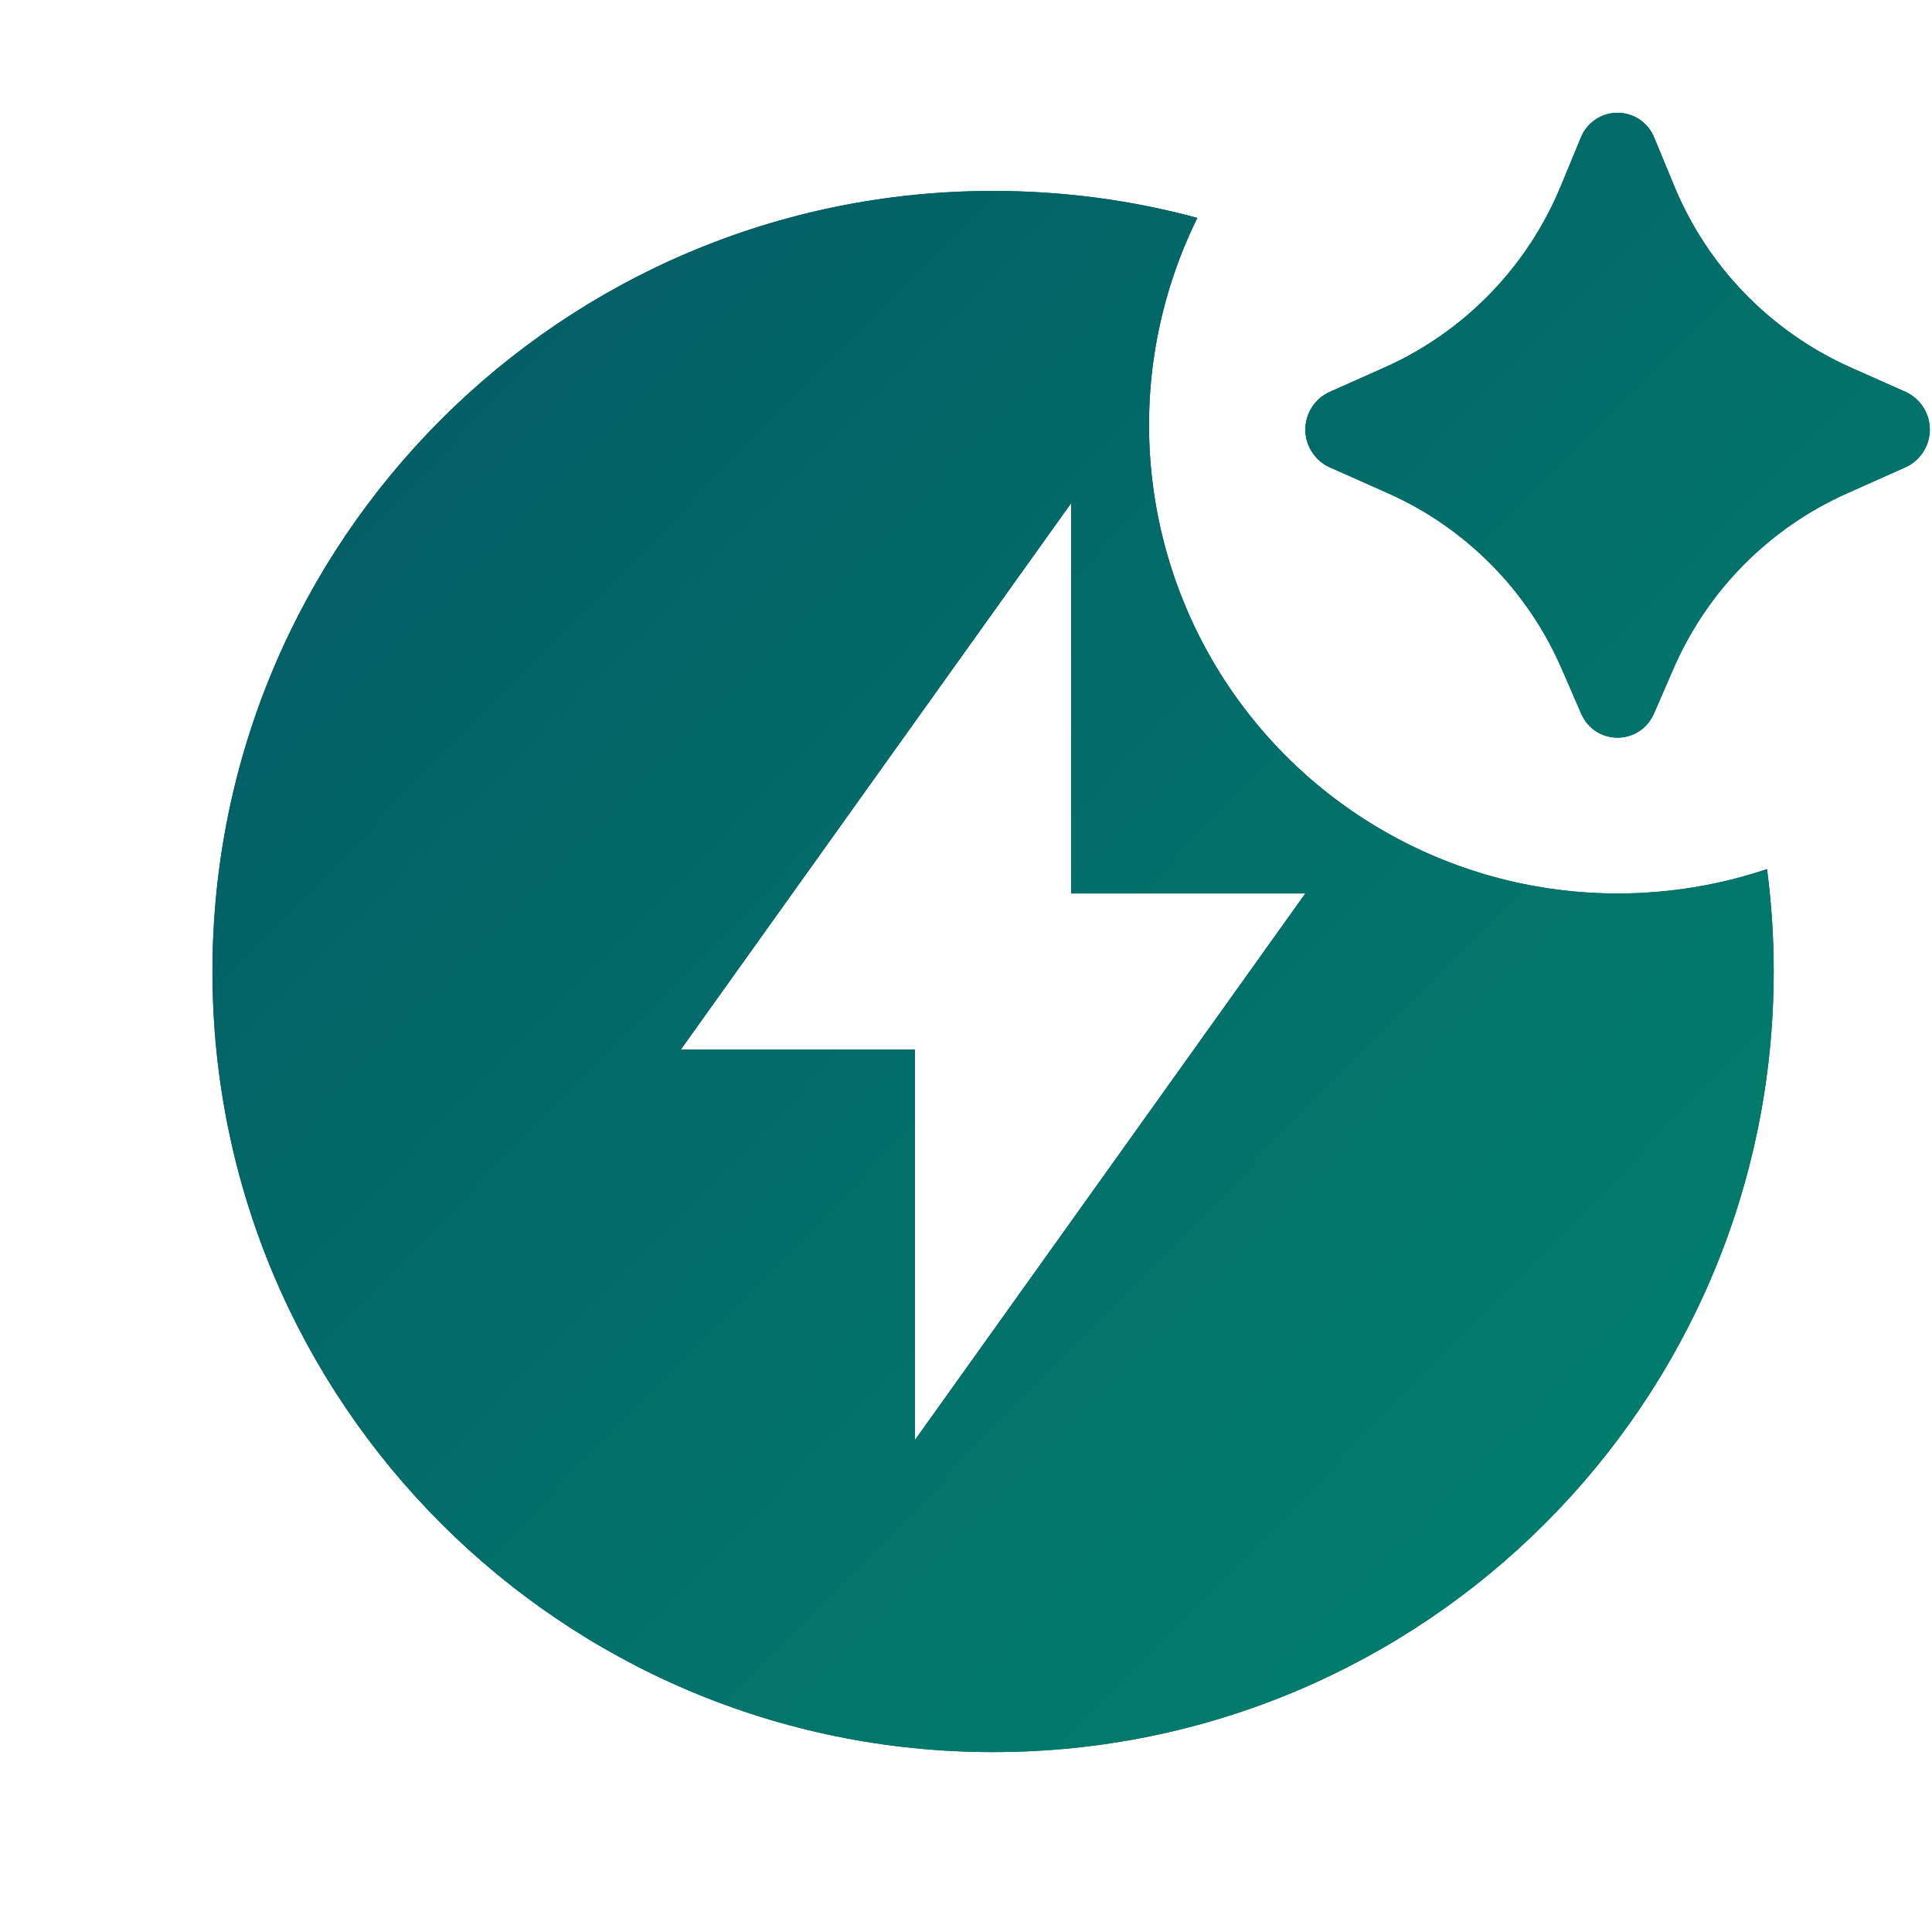
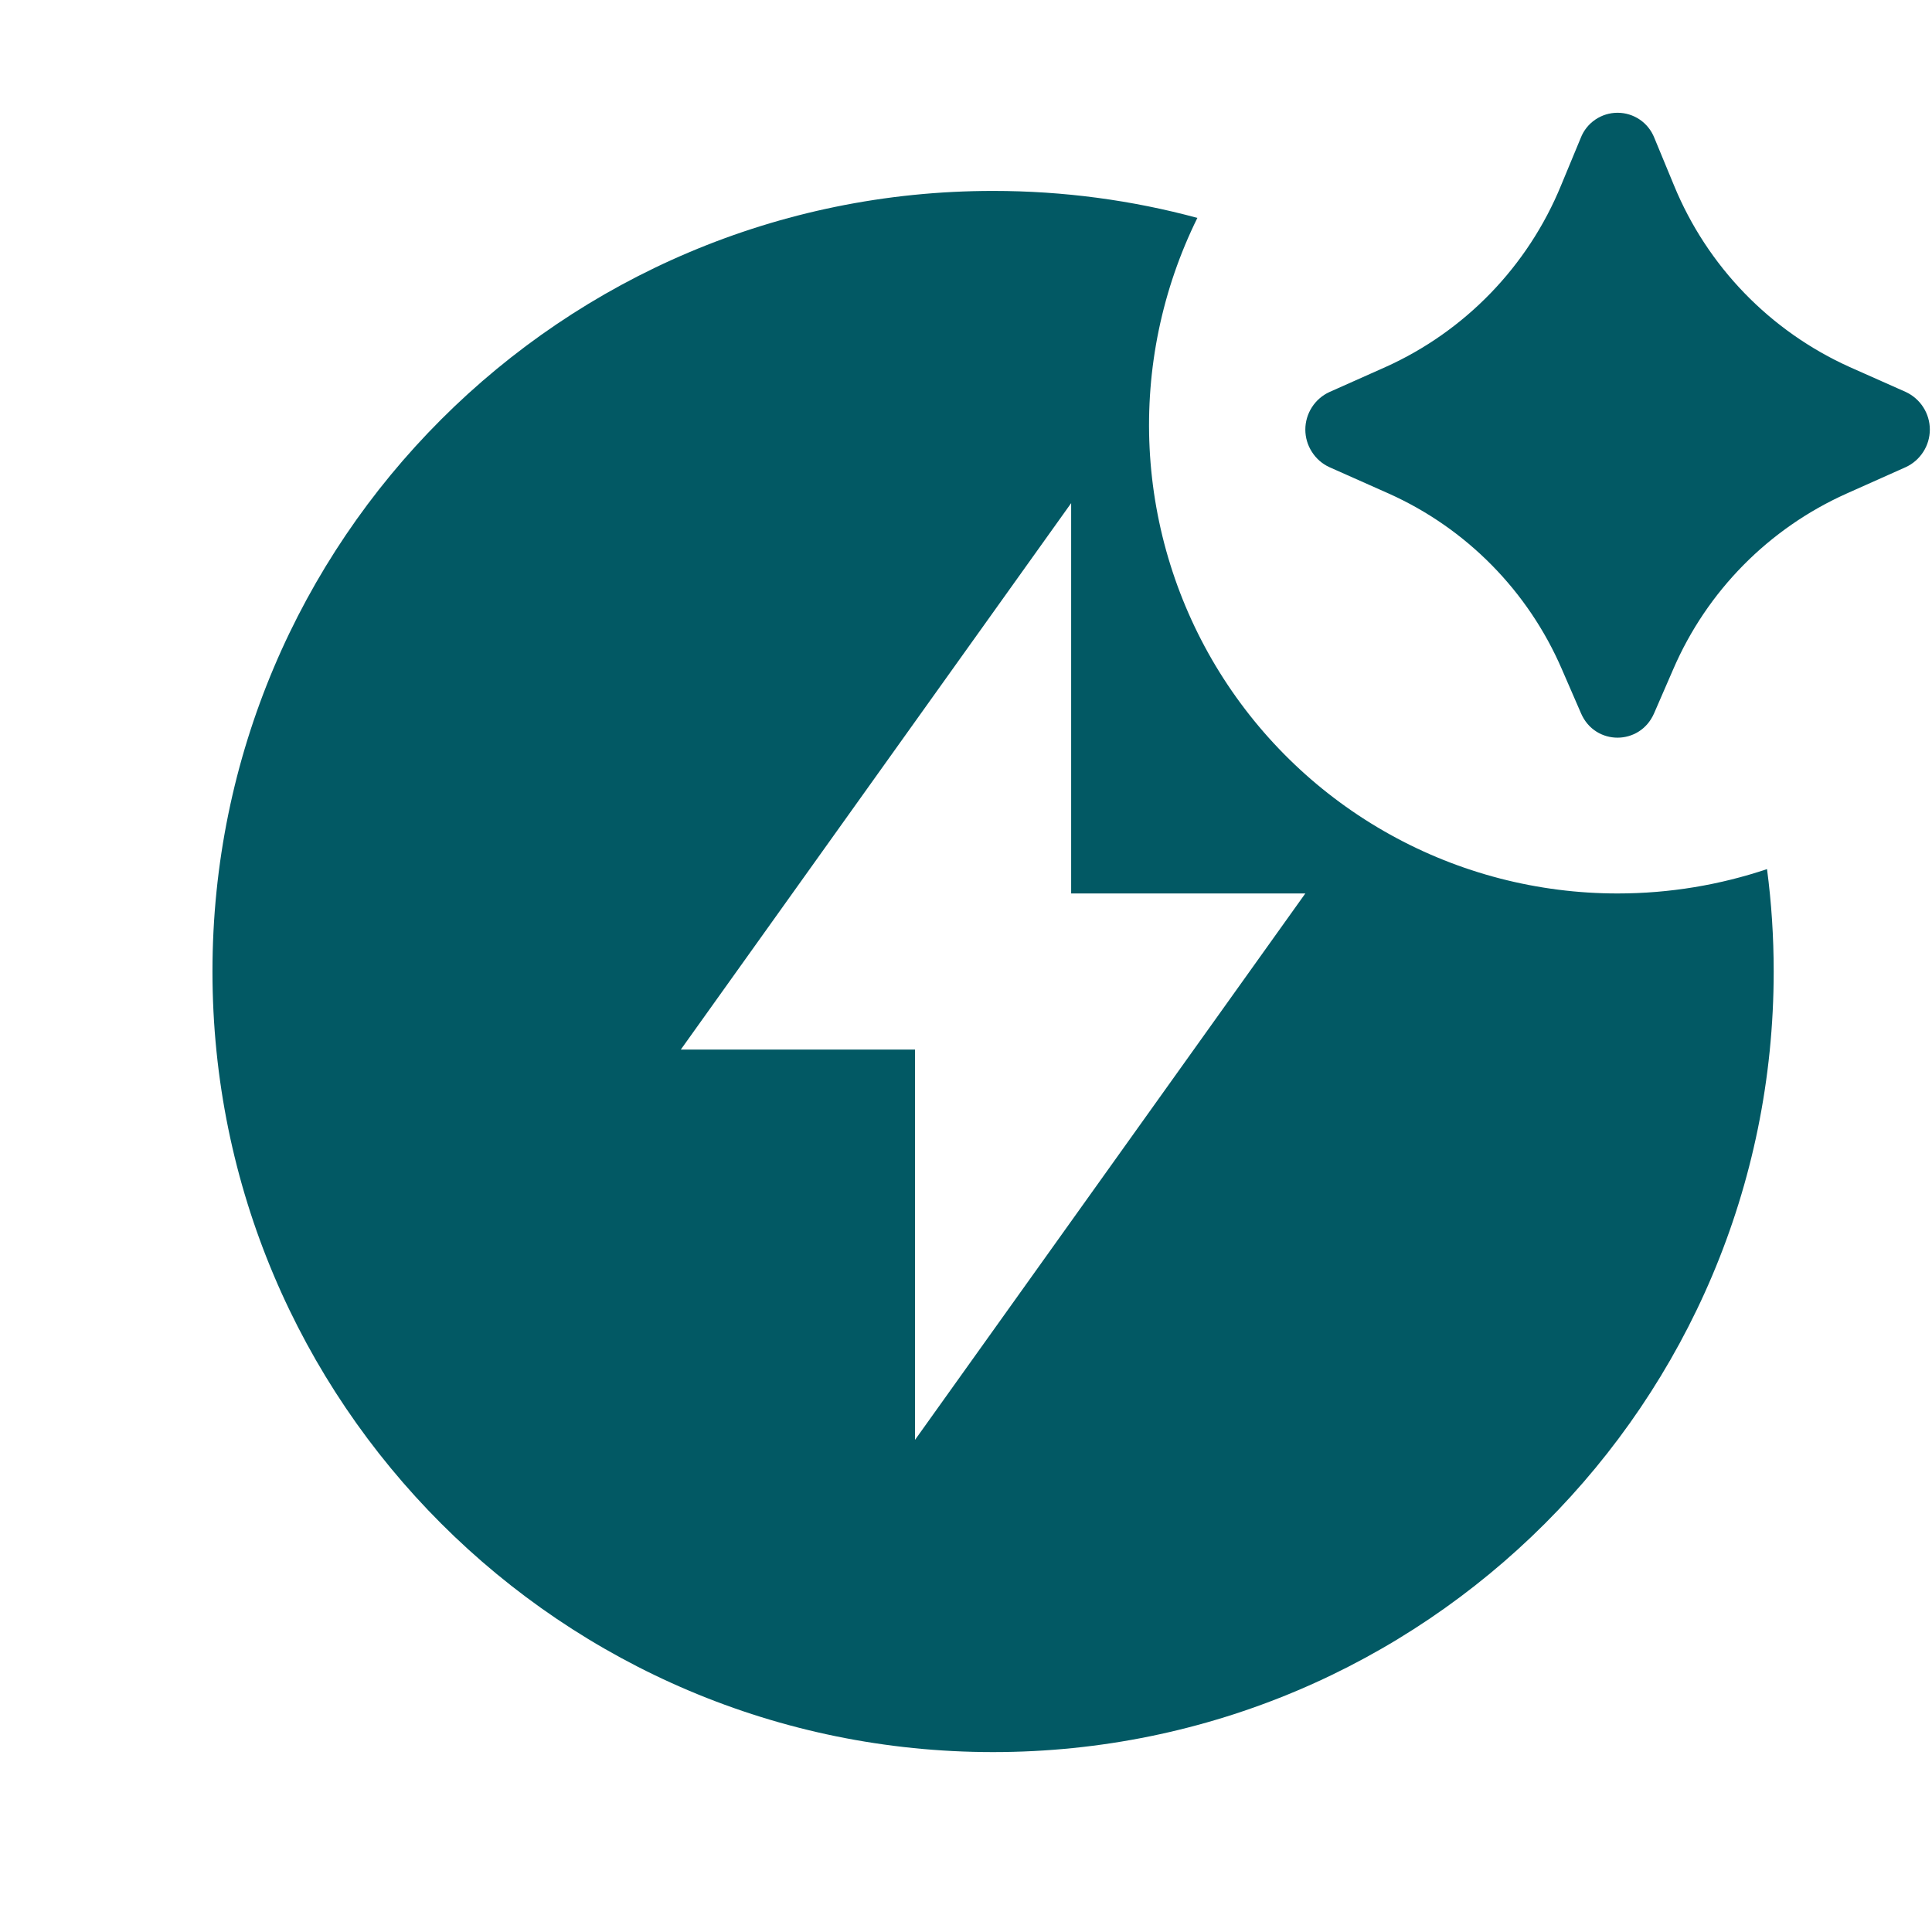
<svg xmlns="http://www.w3.org/2000/svg" width="33" height="33" viewBox="0 0 33 33" fill="none">
  <g clip-path="url(#clip0_7223_1208)">
    <path d="M28.252 12.186L28.58 11.431C29.156 10.096 30.212 9.026 31.54 8.431L32.552 7.979C32.674 7.923 32.778 7.832 32.851 7.718C32.924 7.605 32.963 7.472 32.963 7.337C32.963 7.202 32.924 7.07 32.851 6.956C32.778 6.842 32.674 6.752 32.552 6.695L31.596 6.27C30.235 5.658 29.161 4.548 28.594 3.169L28.257 2.354C28.207 2.228 28.121 2.119 28.009 2.043C27.897 1.967 27.765 1.926 27.629 1.926C27.493 1.926 27.361 1.967 27.249 2.043C27.137 2.119 27.05 2.228 27.001 2.354L26.664 3.167C26.098 4.547 25.024 5.658 23.664 6.27L22.706 6.697C22.584 6.753 22.48 6.844 22.408 6.957C22.335 7.071 22.296 7.203 22.296 7.338C22.296 7.473 22.335 7.605 22.408 7.718C22.48 7.832 22.584 7.923 22.706 7.979L23.72 8.43C25.047 9.025 26.102 10.096 26.678 11.431L27.006 12.186C27.246 12.738 28.01 12.738 28.252 12.186ZM27.629 15.261C28.522 15.261 29.38 15.114 30.182 14.845C30.258 15.418 30.296 16.001 30.296 16.594C30.296 23.958 24.326 29.927 16.962 29.927C9.598 29.927 3.629 23.958 3.629 16.594C3.629 9.23 9.598 3.261 16.962 3.261C18.17 3.261 19.34 3.421 20.452 3.722C19.85 4.942 19.569 6.295 19.636 7.653C19.703 9.012 20.115 10.331 20.833 11.486C21.552 12.641 22.553 13.594 23.742 14.254C24.931 14.915 26.269 15.261 27.629 15.261ZM18.296 15.261V8.594L11.629 17.927H15.629V24.594L22.296 15.261H18.296Z" fill="#025964" />
-     <path d="M28.252 12.186L28.58 11.431C29.156 10.096 30.212 9.026 31.54 8.431L32.552 7.979C32.674 7.923 32.778 7.832 32.851 7.718C32.924 7.605 32.963 7.472 32.963 7.337C32.963 7.202 32.924 7.07 32.851 6.956C32.778 6.842 32.674 6.752 32.552 6.695L31.596 6.27C30.235 5.658 29.161 4.548 28.594 3.169L28.257 2.354C28.207 2.228 28.121 2.119 28.009 2.043C27.897 1.967 27.765 1.926 27.629 1.926C27.493 1.926 27.361 1.967 27.249 2.043C27.137 2.119 27.05 2.228 27.001 2.354L26.664 3.167C26.098 4.547 25.024 5.658 23.664 6.27L22.706 6.697C22.584 6.753 22.48 6.844 22.408 6.957C22.335 7.071 22.296 7.203 22.296 7.338C22.296 7.473 22.335 7.605 22.408 7.718C22.48 7.832 22.584 7.923 22.706 7.979L23.72 8.43C25.047 9.025 26.102 10.096 26.678 11.431L27.006 12.186C27.246 12.738 28.01 12.738 28.252 12.186ZM27.629 15.261C28.522 15.261 29.38 15.114 30.182 14.845C30.258 15.418 30.296 16.001 30.296 16.594C30.296 23.958 24.326 29.927 16.962 29.927C9.598 29.927 3.629 23.958 3.629 16.594C3.629 9.23 9.598 3.261 16.962 3.261C18.17 3.261 19.34 3.421 20.452 3.722C19.85 4.942 19.569 6.295 19.636 7.653C19.703 9.012 20.115 10.331 20.833 11.486C21.552 12.641 22.553 13.594 23.742 14.254C24.931 14.915 26.269 15.261 27.629 15.261ZM18.296 15.261V8.594L11.629 17.927H15.629V24.594L22.296 15.261H18.296Z" fill="url(#paint0_linear_7223_1208)" />
  </g>
  <defs>
    <linearGradient id="paint0_linear_7223_1208" x1="3.629" y1="3.148" x2="83.806" y2="81.759" gradientUnits="userSpaceOnUse">
      <stop stop-color="#025964" />
      <stop offset="1" stop-color="#00D380" />
    </linearGradient>
    <clipPath id="clip0_7223_1208">
      <rect width="32" height="32" fill="white" transform="translate(0.961 0.594)" />
    </clipPath>
  </defs>
</svg>